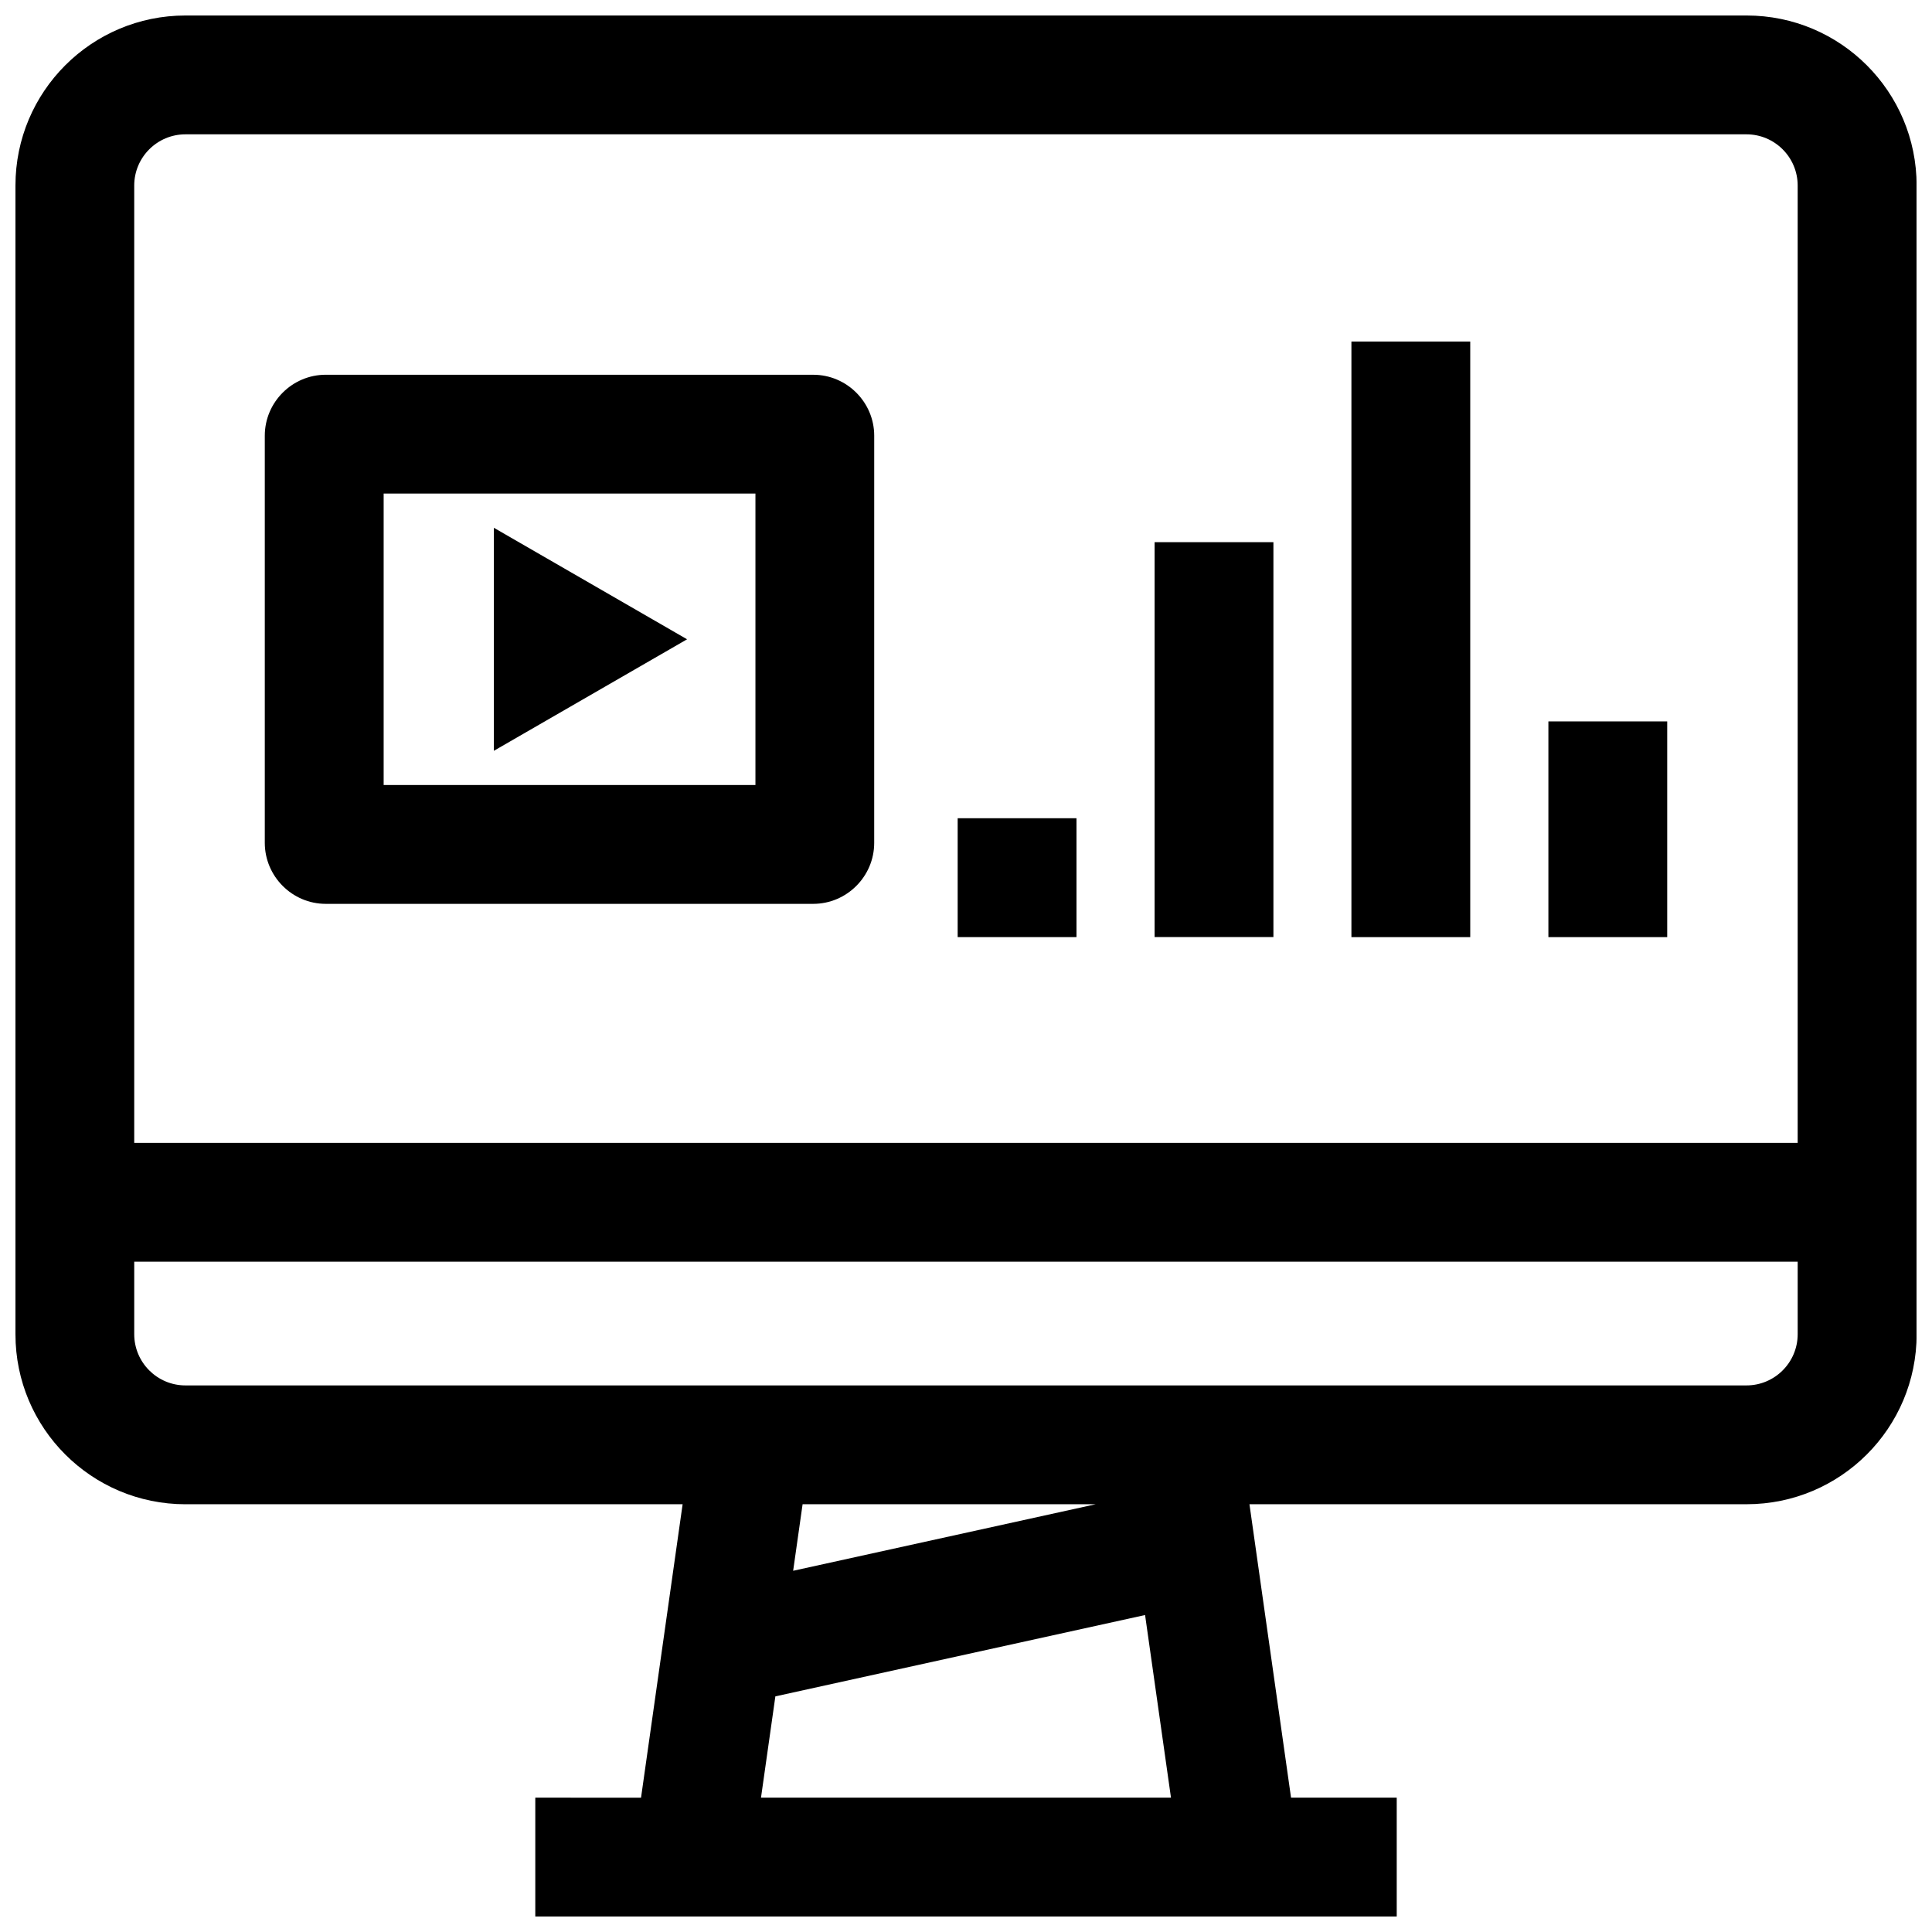
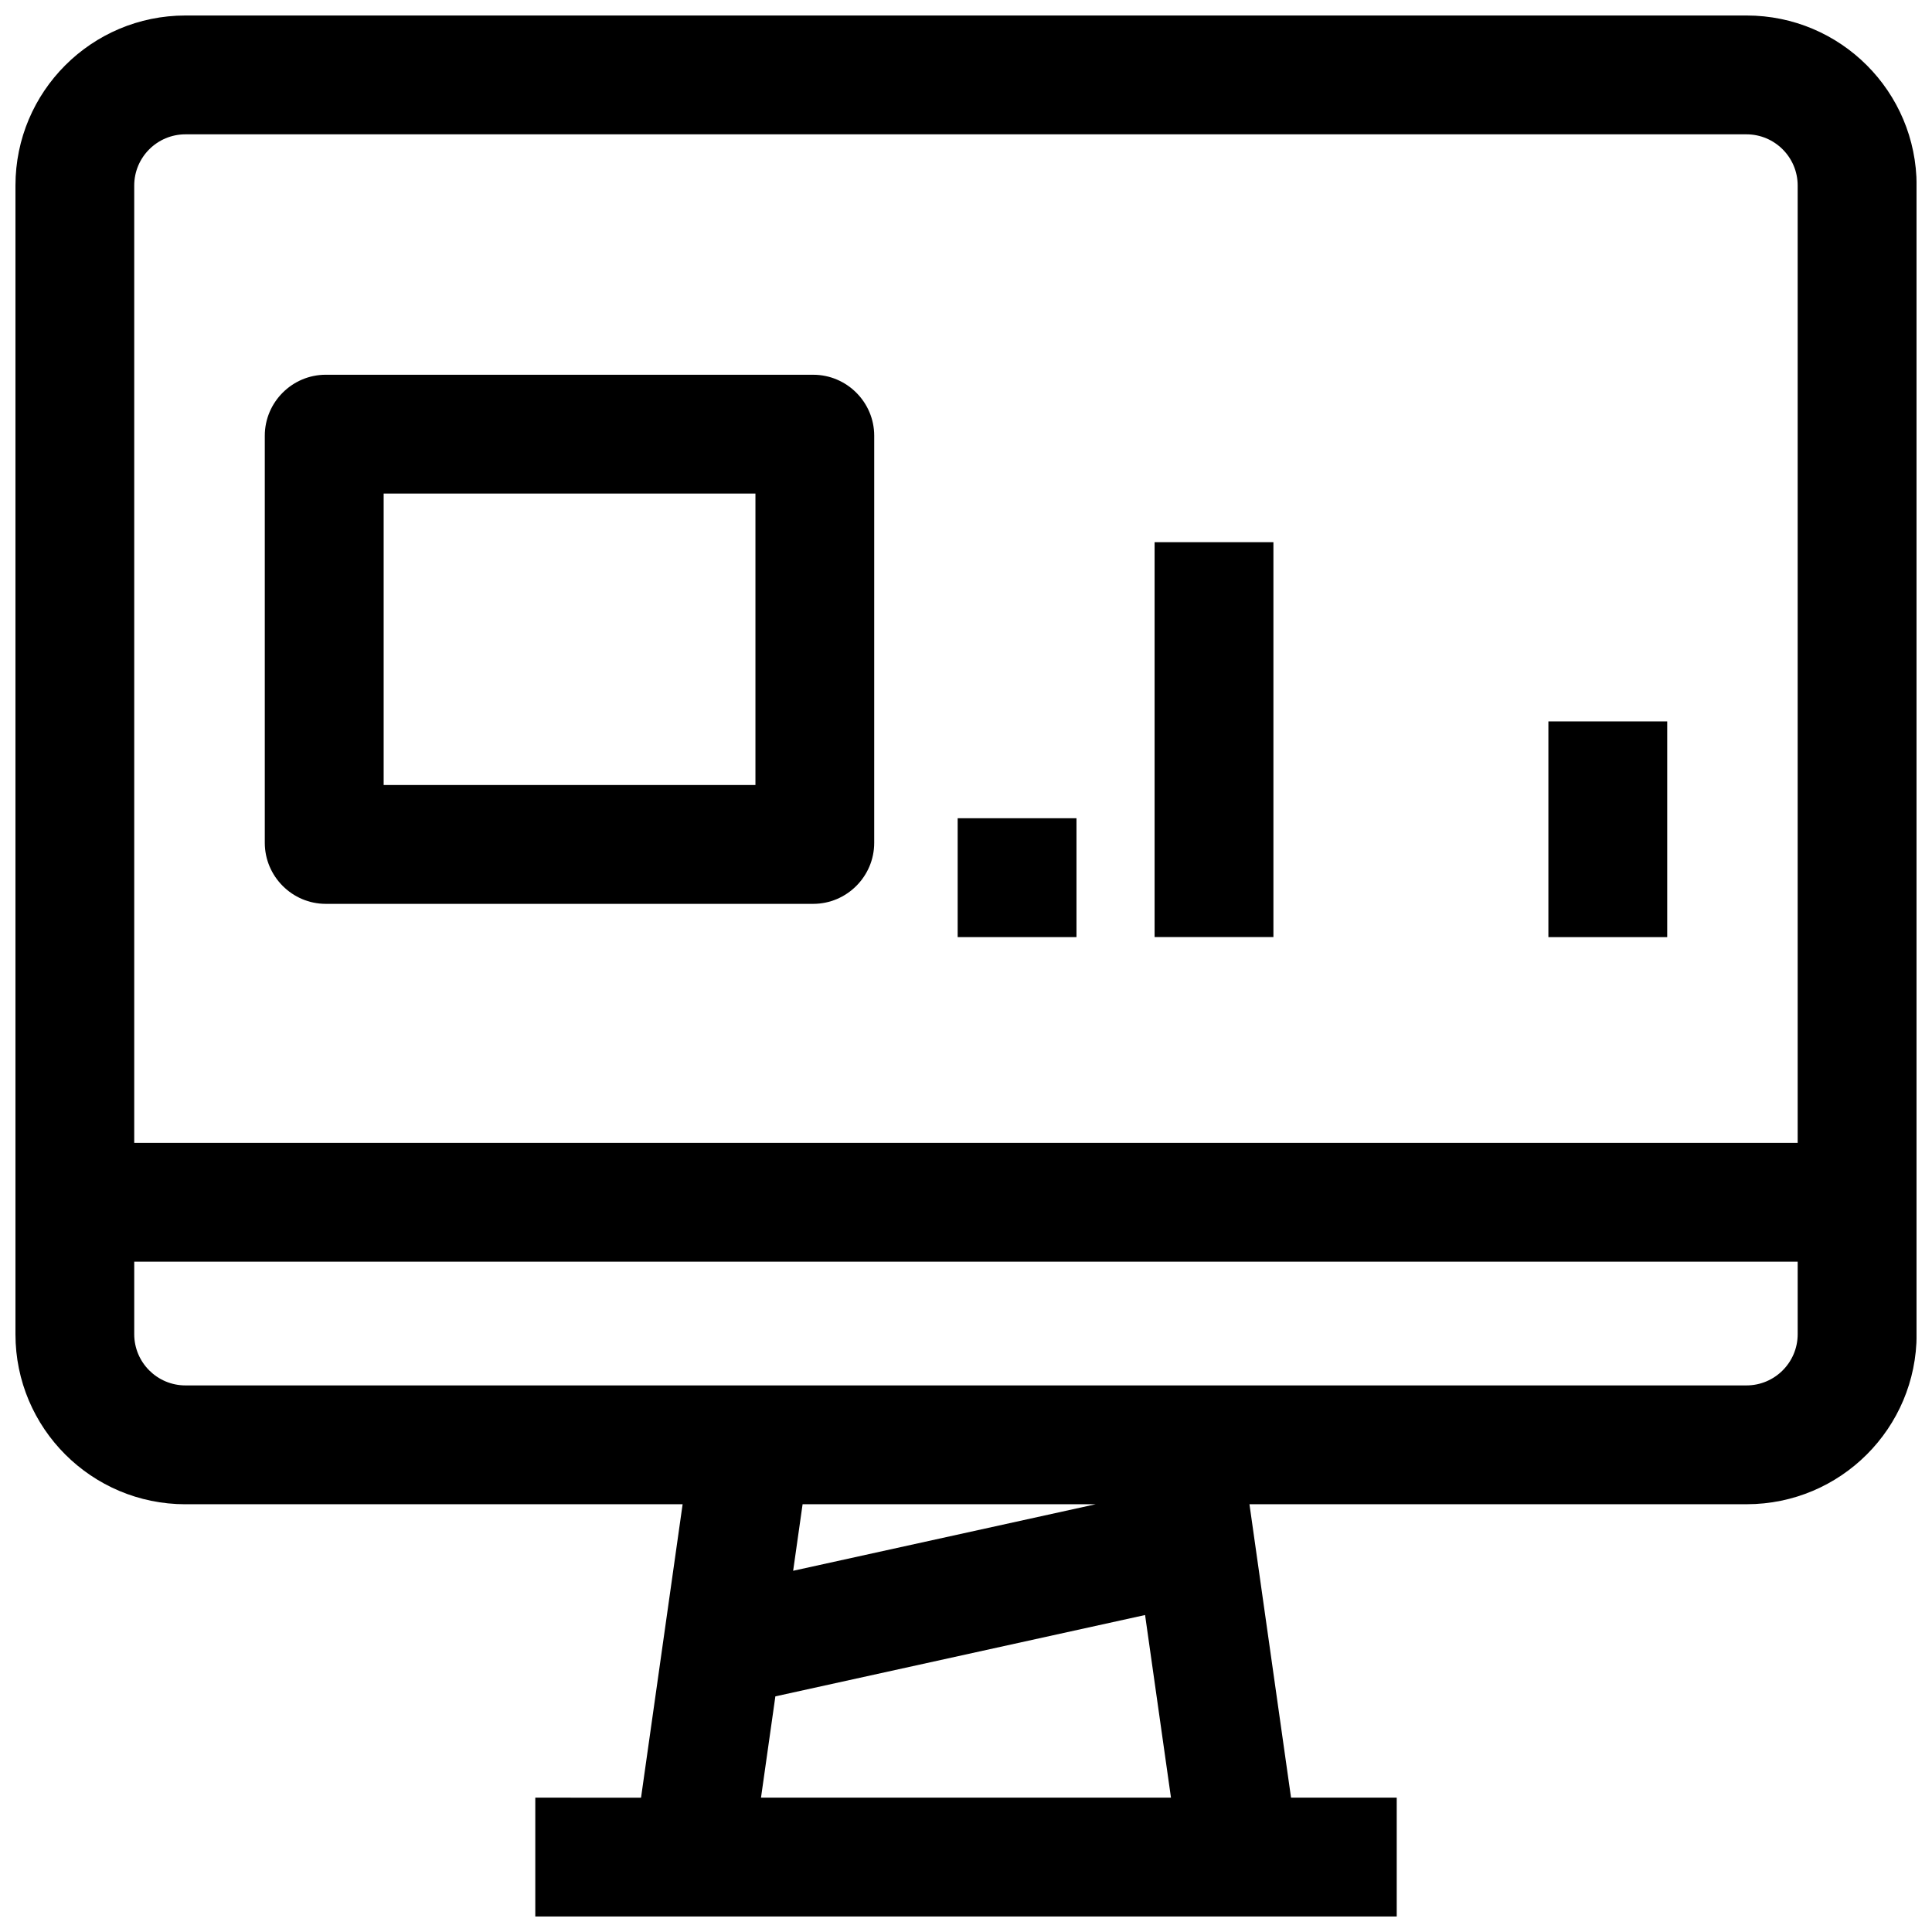
<svg xmlns="http://www.w3.org/2000/svg" width="800px" height="800px" version="1.1" viewBox="144 144 512 512">
  <defs>
    <clipPath id="a">
      <path d="m148.09 148.09h503.81v503.81h-503.81z" />
    </clipPath>
  </defs>
  <path d="m230.32 383.53h129.2c8.879 0 16.152-7.273 16.152-16.152l0.004-107.91c0-8.879-7.273-16.152-16.152-16.152l-129.2-0.004c-8.879 0-16.152 7.273-16.152 16.152v107.91c0.016 8.883 7.273 16.156 16.152 16.156zm15.352-108.73h98.527v77.242h-98.527z" />
-   <path d="m274.88 342.97 51.203-29.551-51.203-29.551z" />
  <path d="m397.79 360.84h31.488v31.504h-31.488z" />
  <path d="m449.98 287.68h31.488v104.65h-31.488z" />
-   <path d="m502.14 234.51h31.488v157.84h-31.488z" />
  <path d="m554.34 335.18h31.488v57.168h-31.488z" />
  <g clip-path="url(#a)">
    <path d="m193.15 542.64h131.75l-11.02 77.762-28.023-0.004v31.488h228.29v-31.488h-28.008l-11.02-77.762h131.75c24.891 0 45.059-20.168 45.059-45.059l-0.004-304.41c0-24.891-20.168-45.059-45.059-45.059h-413.71c-24.891 0-45.059 20.168-45.059 45.059v304.43c0 24.879 20.168 45.047 45.059 45.047zm241.21 0-80.168 17.633 2.504-17.633zm-88.688 77.758 3.809-26.844 97.977-21.555 6.863 48.398zm261.16-109.25h-413.69c-7.477 0-13.57-6.078-13.57-13.57v-19.223h440.83v19.223c0 7.492-6.094 13.57-13.57 13.57zm-413.69-331.55h413.69c7.477 0 13.57 6.078 13.57 13.57v253.71h-440.83v-253.71c0-7.492 6.094-13.57 13.57-13.57z" />
  </g>
</svg>